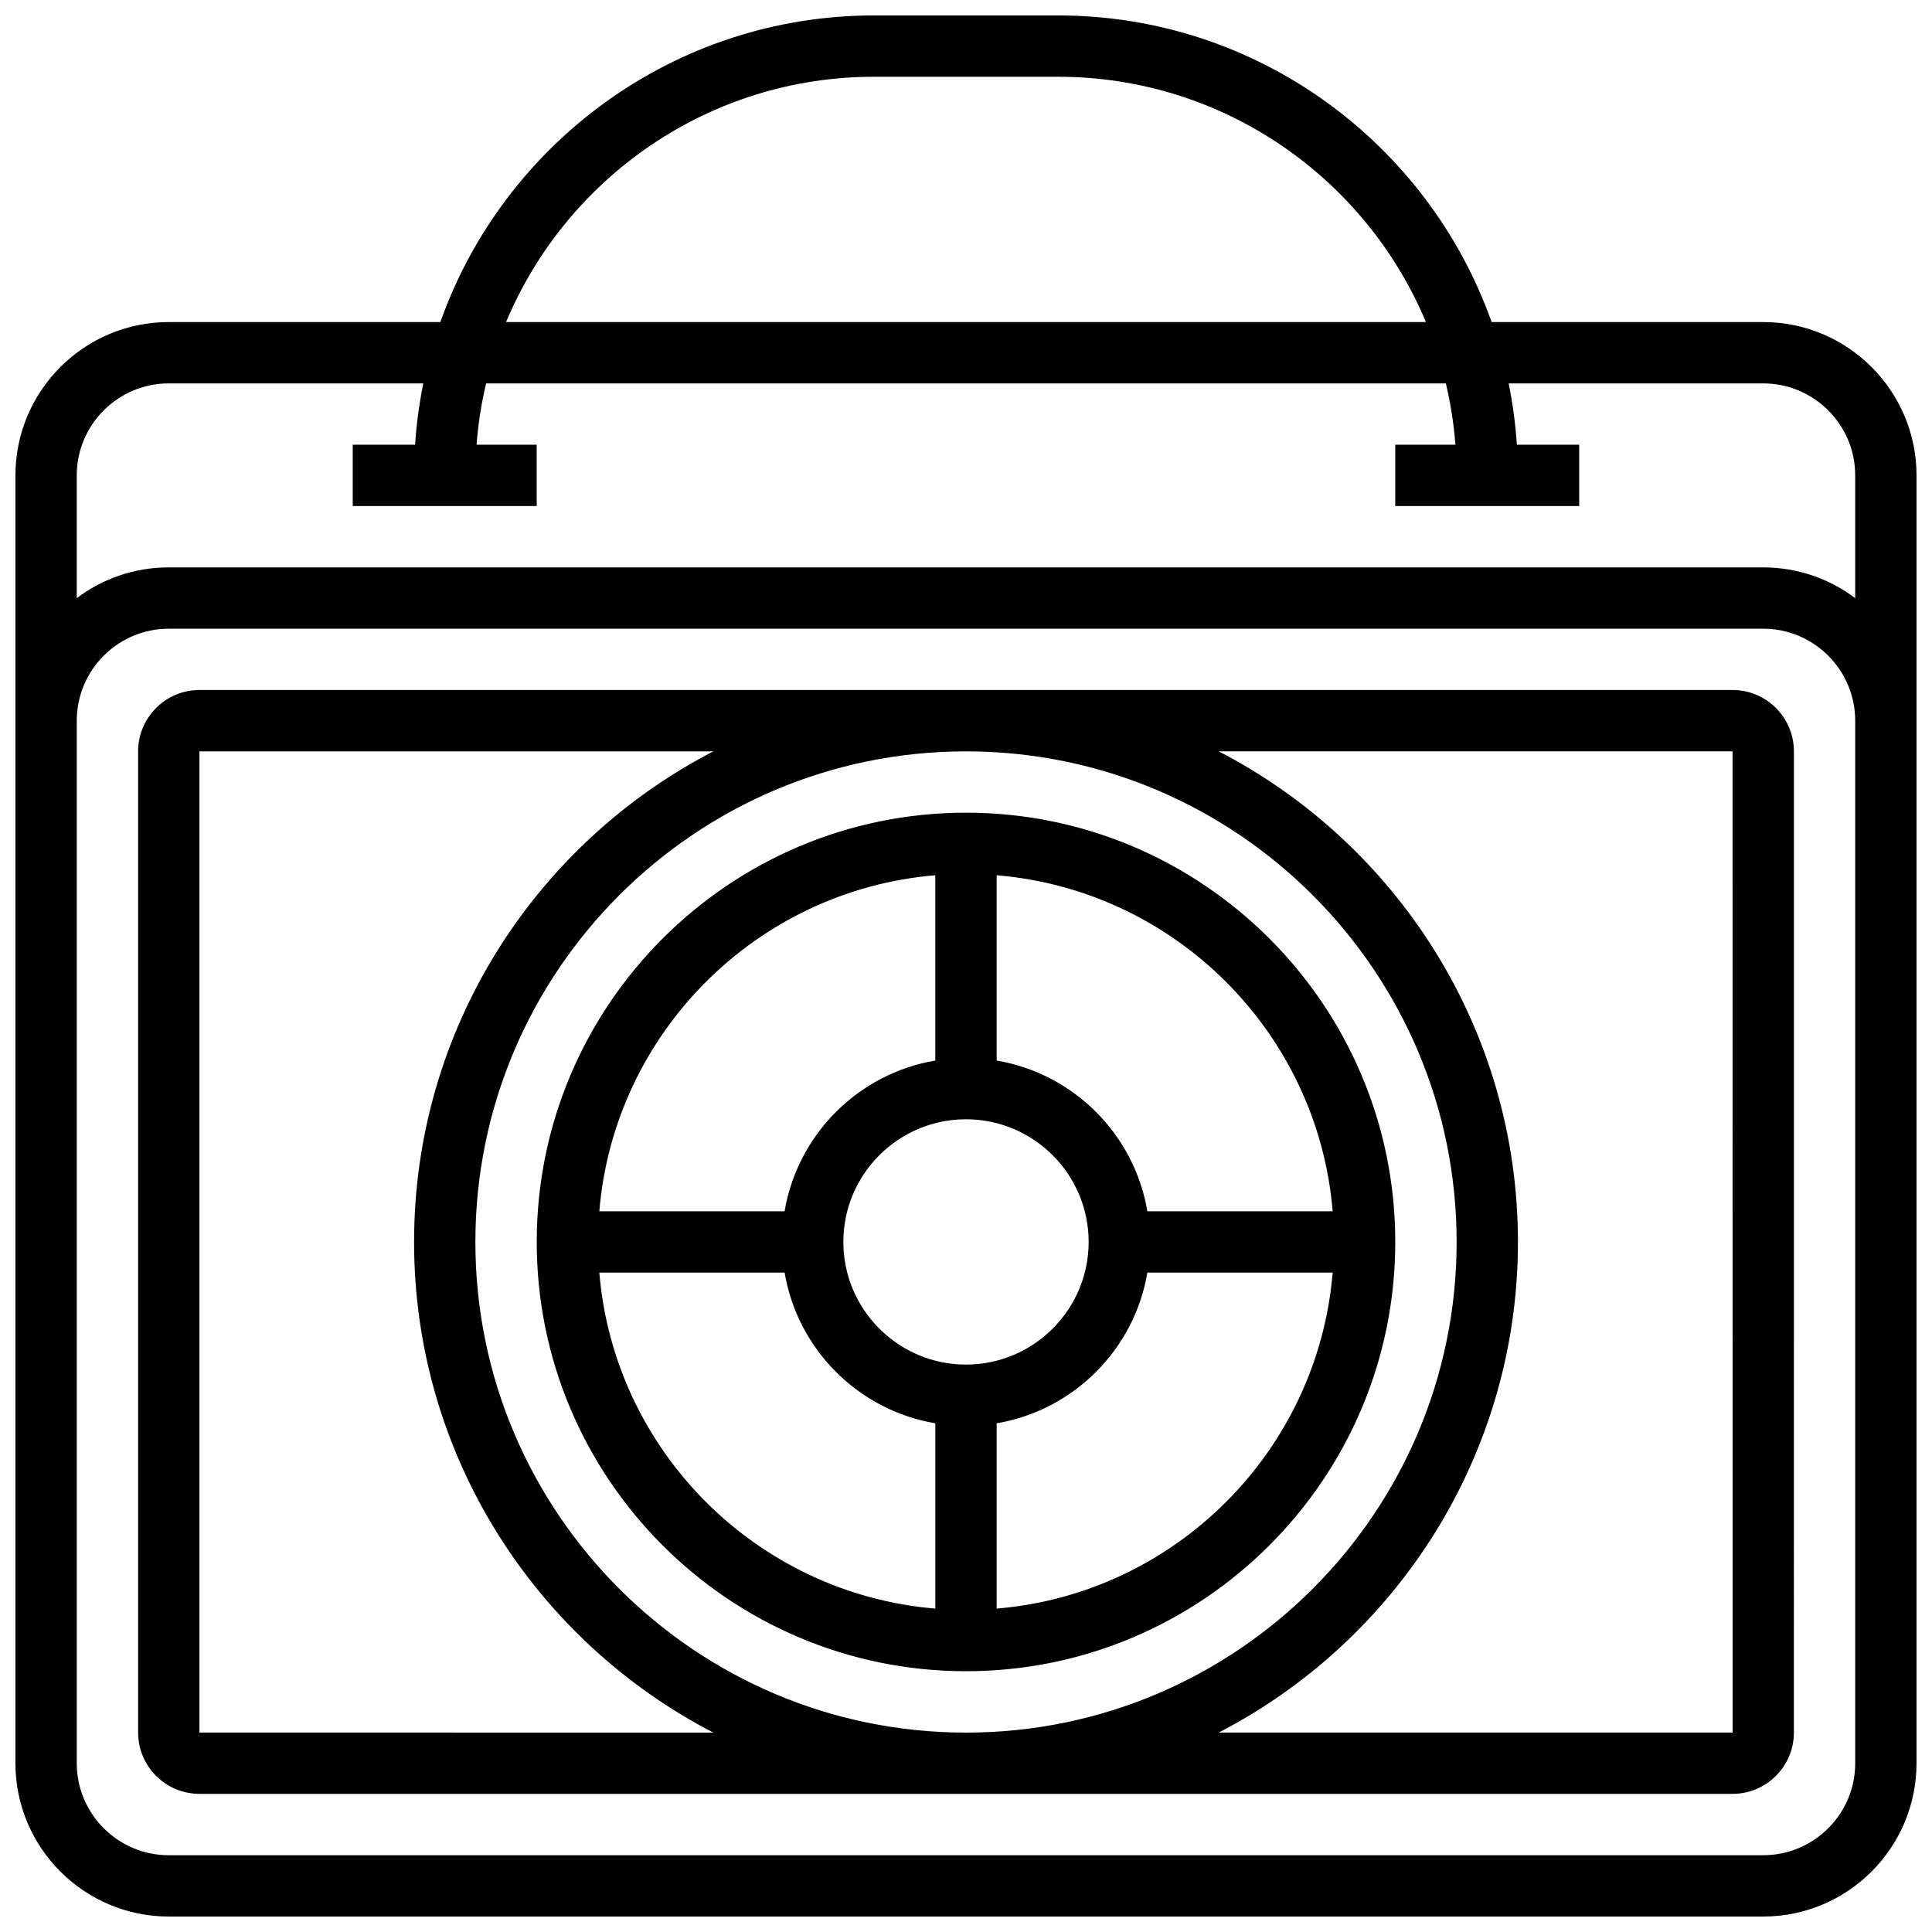
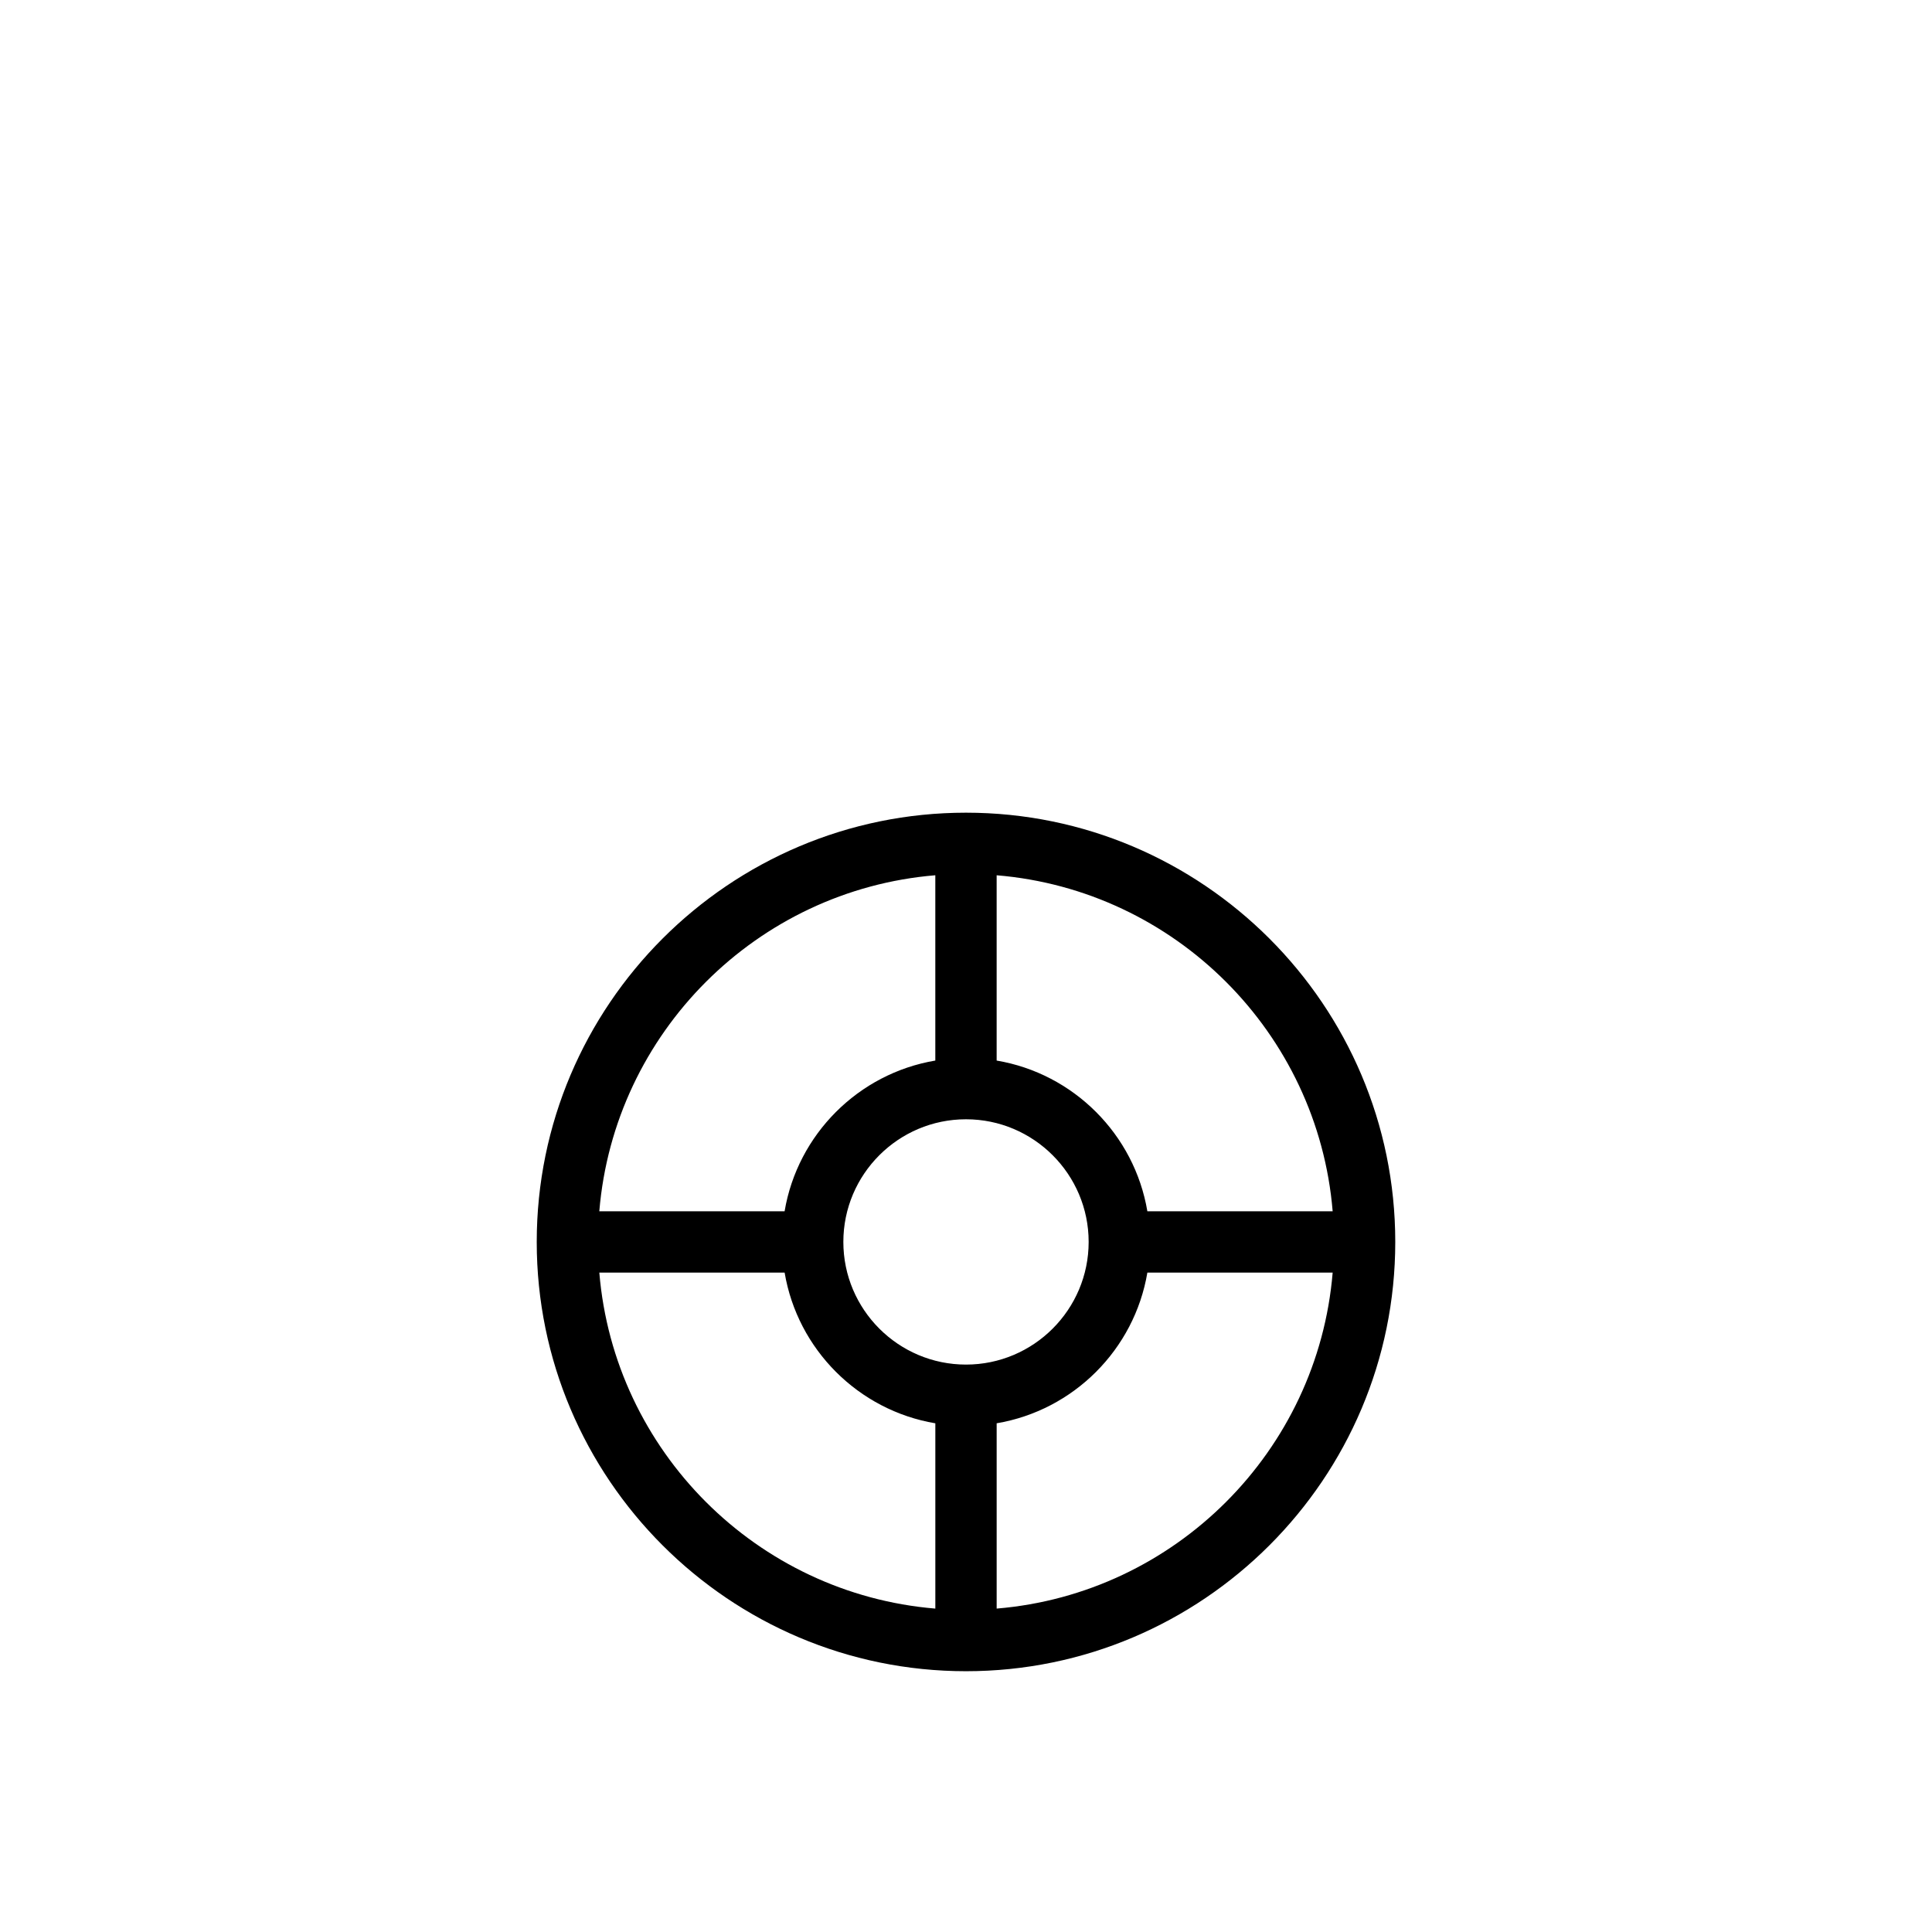
<svg xmlns="http://www.w3.org/2000/svg" width="800px" height="800px" version="1.1" viewBox="144 144 512 512">
  <defs>
    <clipPath id="a">
-       <path d="m148.09 148.09h503.81v503.81h-503.81z" />
-     </clipPath>
+       </clipPath>
  </defs>
  <g clip-path="url(#a)">
    <path d="m611.27 229.35h-71.98c-16.77-47.293-61.949-81.258-114.92-81.258h-48.754c-52.969 0-98.148 33.965-114.92 81.258h-71.98c-22.402 0-40.629 18.227-40.629 40.633v341.29c0 22.402 18.227 40.629 40.629 40.629h422.55c22.402 0 40.629-18.227 40.629-40.629v-341.29c0-22.406-18.227-40.633-40.629-40.633zm-235.65-65.008h48.754c43.859 0 81.555 26.867 97.508 65.008h-243.77c15.953-38.137 53.648-65.008 97.508-65.008zm-186.9 81.262h67.457c-1.082 5.301-1.809 10.727-2.172 16.25h-16.527v16.25h48.754v-16.25h-15.941c0.422-5.547 1.281-10.977 2.535-16.25h254.34c1.25 5.277 2.109 10.703 2.535 16.25h-15.945v16.25h48.754v-16.25h-16.527c-0.367-5.523-1.094-10.949-2.172-16.25h67.457c13.441 0 24.379 10.938 24.379 24.379v32.527c-6.797-5.113-15.238-8.148-24.379-8.148l-422.55-0.004c-9.141 0-17.582 3.035-24.379 8.148v-32.523c0-13.441 10.938-24.379 24.379-24.379zm446.93 365.67c0 13.441-10.934 24.379-24.379 24.379h-422.55c-13.441 0-24.379-10.938-24.379-24.379v-276.28c0-13.441 10.934-24.379 24.379-24.379h422.55c13.441 0 24.379 10.938 24.379 24.379z" />
  </g>
-   <path d="m603.15 326.86h-406.3c-8.961 0-16.25 7.293-16.25 16.25v260.03c0 8.961 7.293 16.25 16.25 16.25h406.3c8.961 0 16.25-7.293 16.25-16.25l0.004-260.03c0-8.961-7.289-16.254-16.25-16.254zm-406.3 276.29v-260.03h136.19c-47.059 24.336-79.305 73.48-79.305 130.02 0 56.535 32.246 105.68 79.309 130.02zm203.15-260.03c71.691 0 130.02 58.324 130.02 130.02 0 71.691-58.324 130.02-130.02 130.02s-130.02-58.324-130.02-130.02c0-71.691 58.324-130.02 130.02-130.02zm203.15 260.03h-136.19c47.062-24.336 79.309-73.48 79.309-130.02 0-56.535-32.246-105.68-79.309-130.02h136.19l0.012 260.03h-0.012z" />
  <path d="m400 586.89c62.73 0 113.76-51.035 113.76-113.76 0-62.73-51.035-113.76-113.76-113.76-62.73 0-113.76 51.035-113.76 113.76-0.004 62.73 51.031 113.76 113.76 113.76zm-97.172-105.64h49.105c3.434 20.383 19.555 36.504 39.941 39.941v49.105c-47.301-3.926-85.125-41.746-89.047-89.047zm97.172-40.629c17.922 0 32.504 14.582 32.504 32.504 0 17.922-14.582 32.504-32.504 32.504s-32.504-14.582-32.504-32.504c0-17.922 14.578-32.504 32.504-32.504zm8.125 129.67v-49.105c20.383-3.434 36.504-19.555 39.941-39.941h49.105c-3.926 47.305-41.746 85.125-89.047 89.047zm89.043-105.29h-49.105c-3.434-20.383-19.555-36.504-39.941-39.941v-49.105c47.305 3.922 85.125 41.746 89.047 89.047zm-105.3-89.047v49.105c-20.383 3.434-36.504 19.555-39.941 39.941h-49.105c3.926-47.301 41.75-85.125 89.047-89.047z" />
</svg>